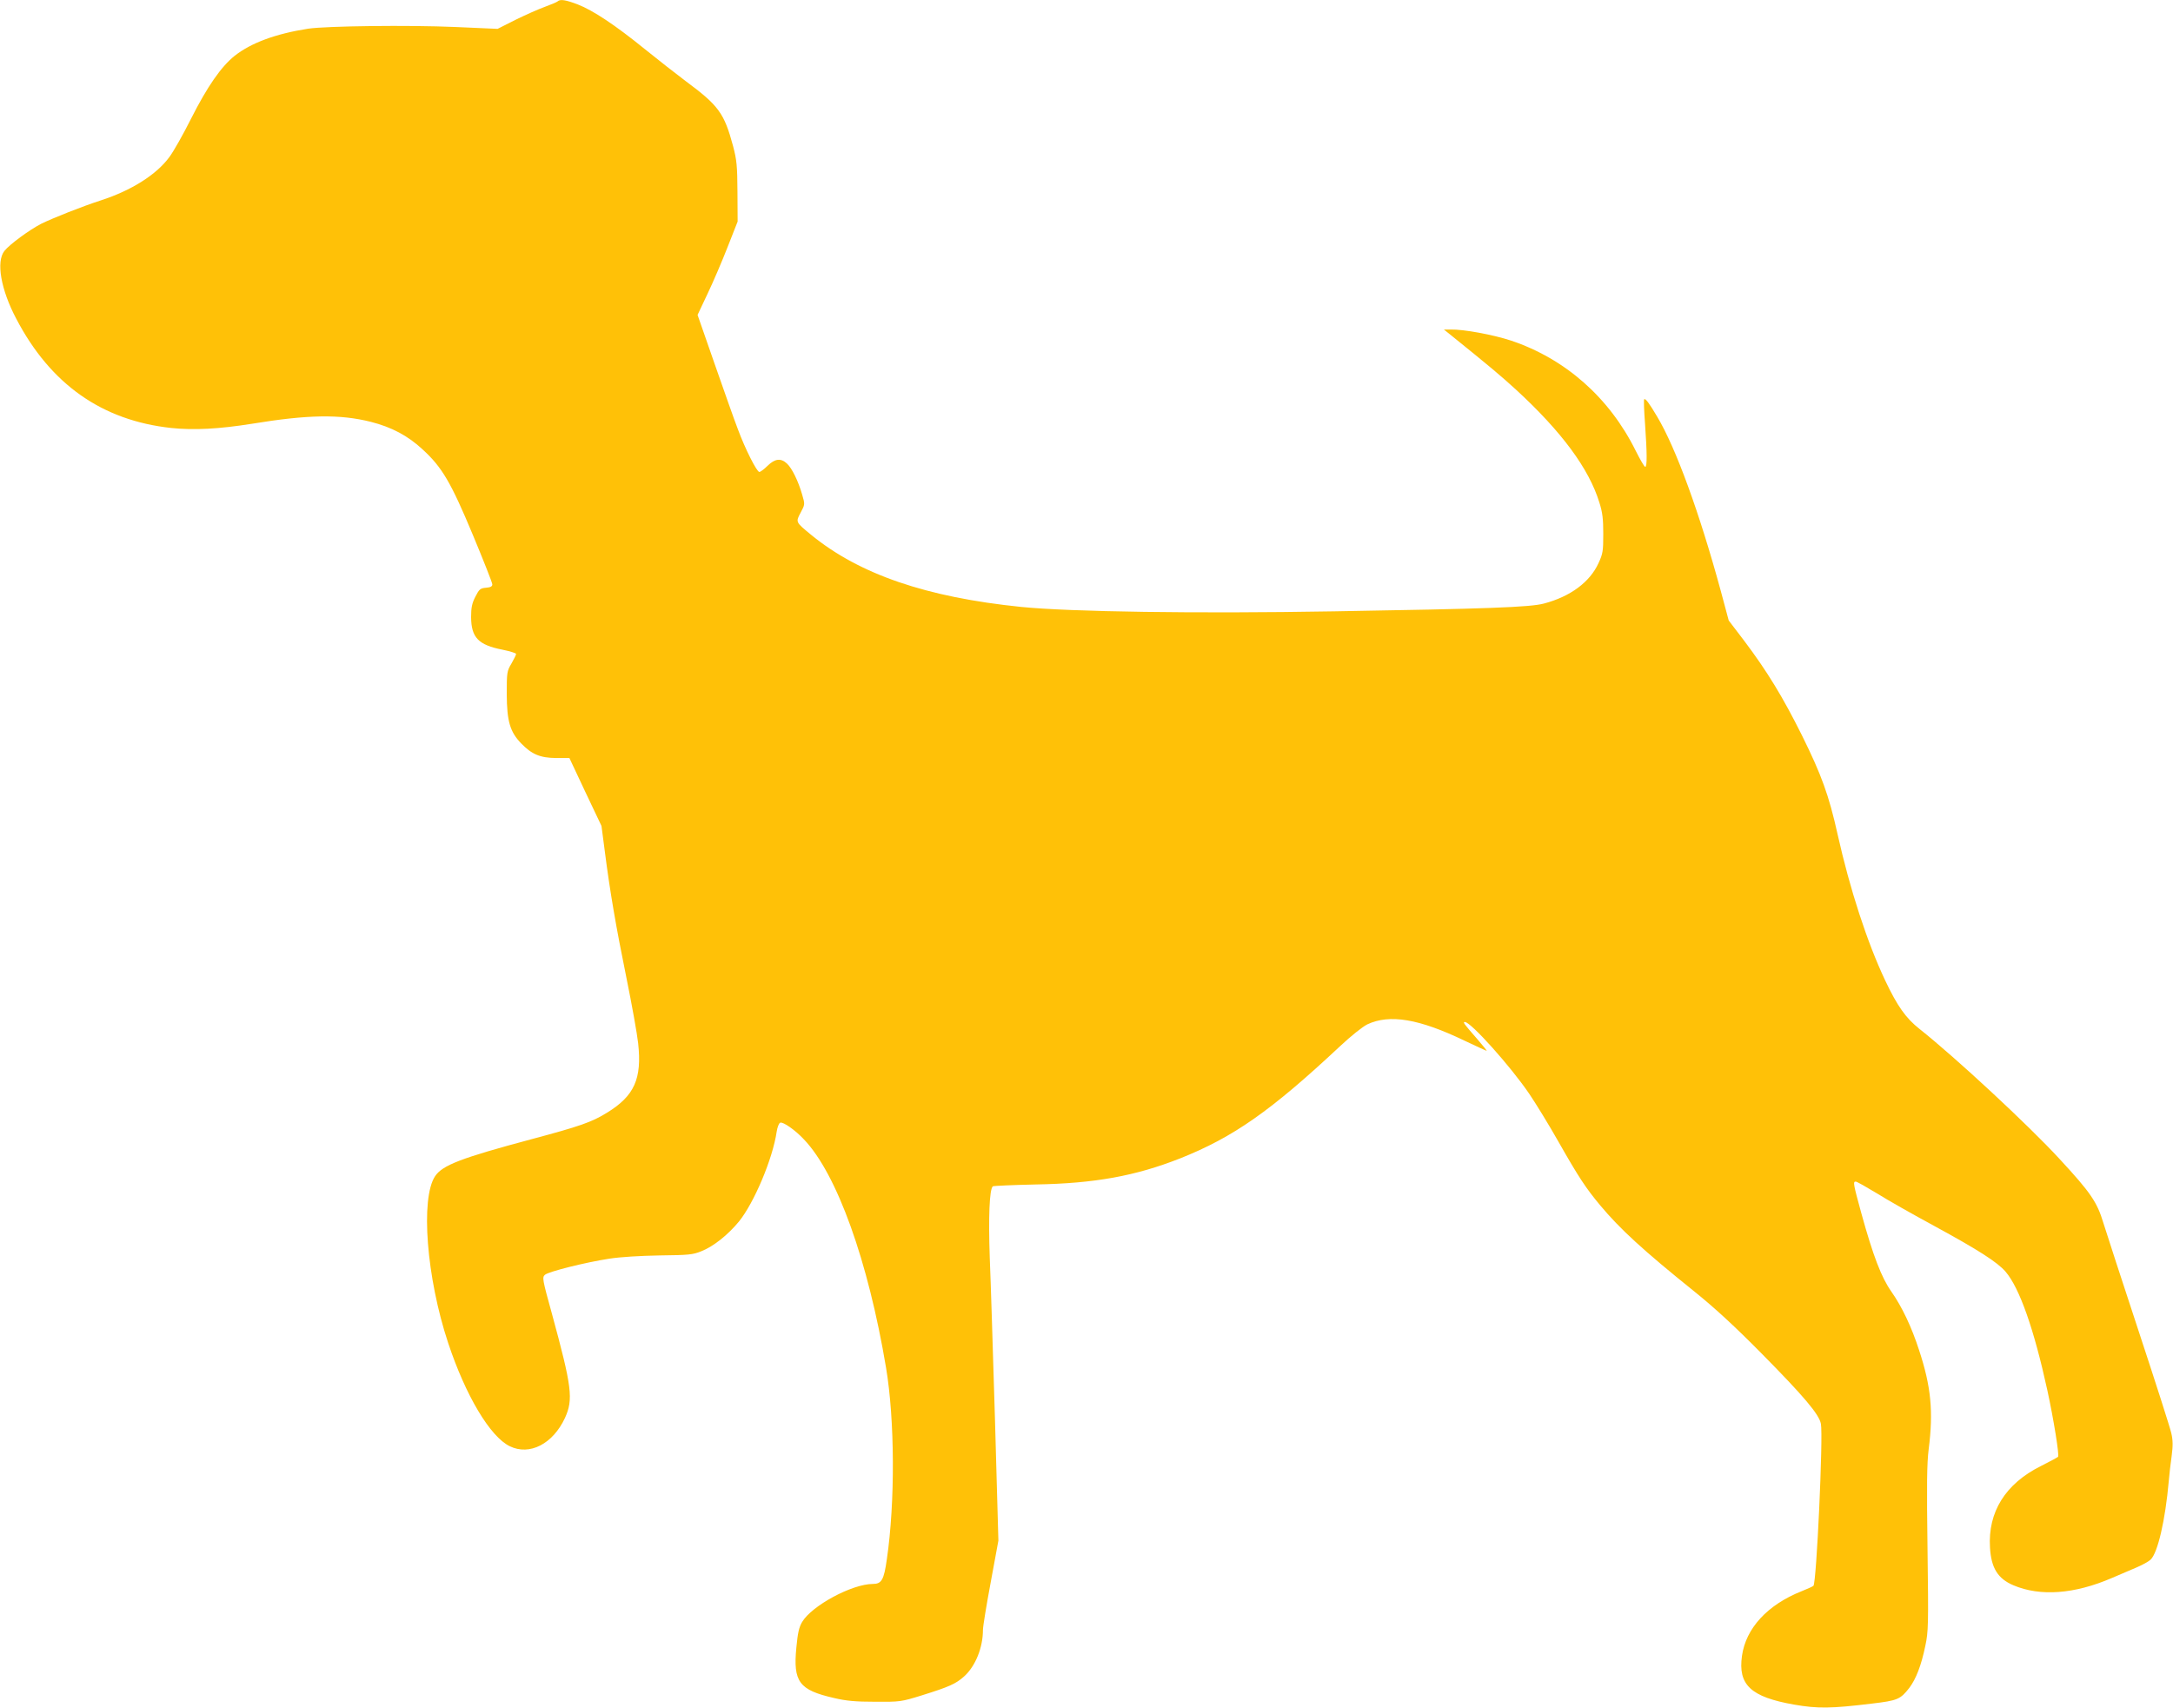
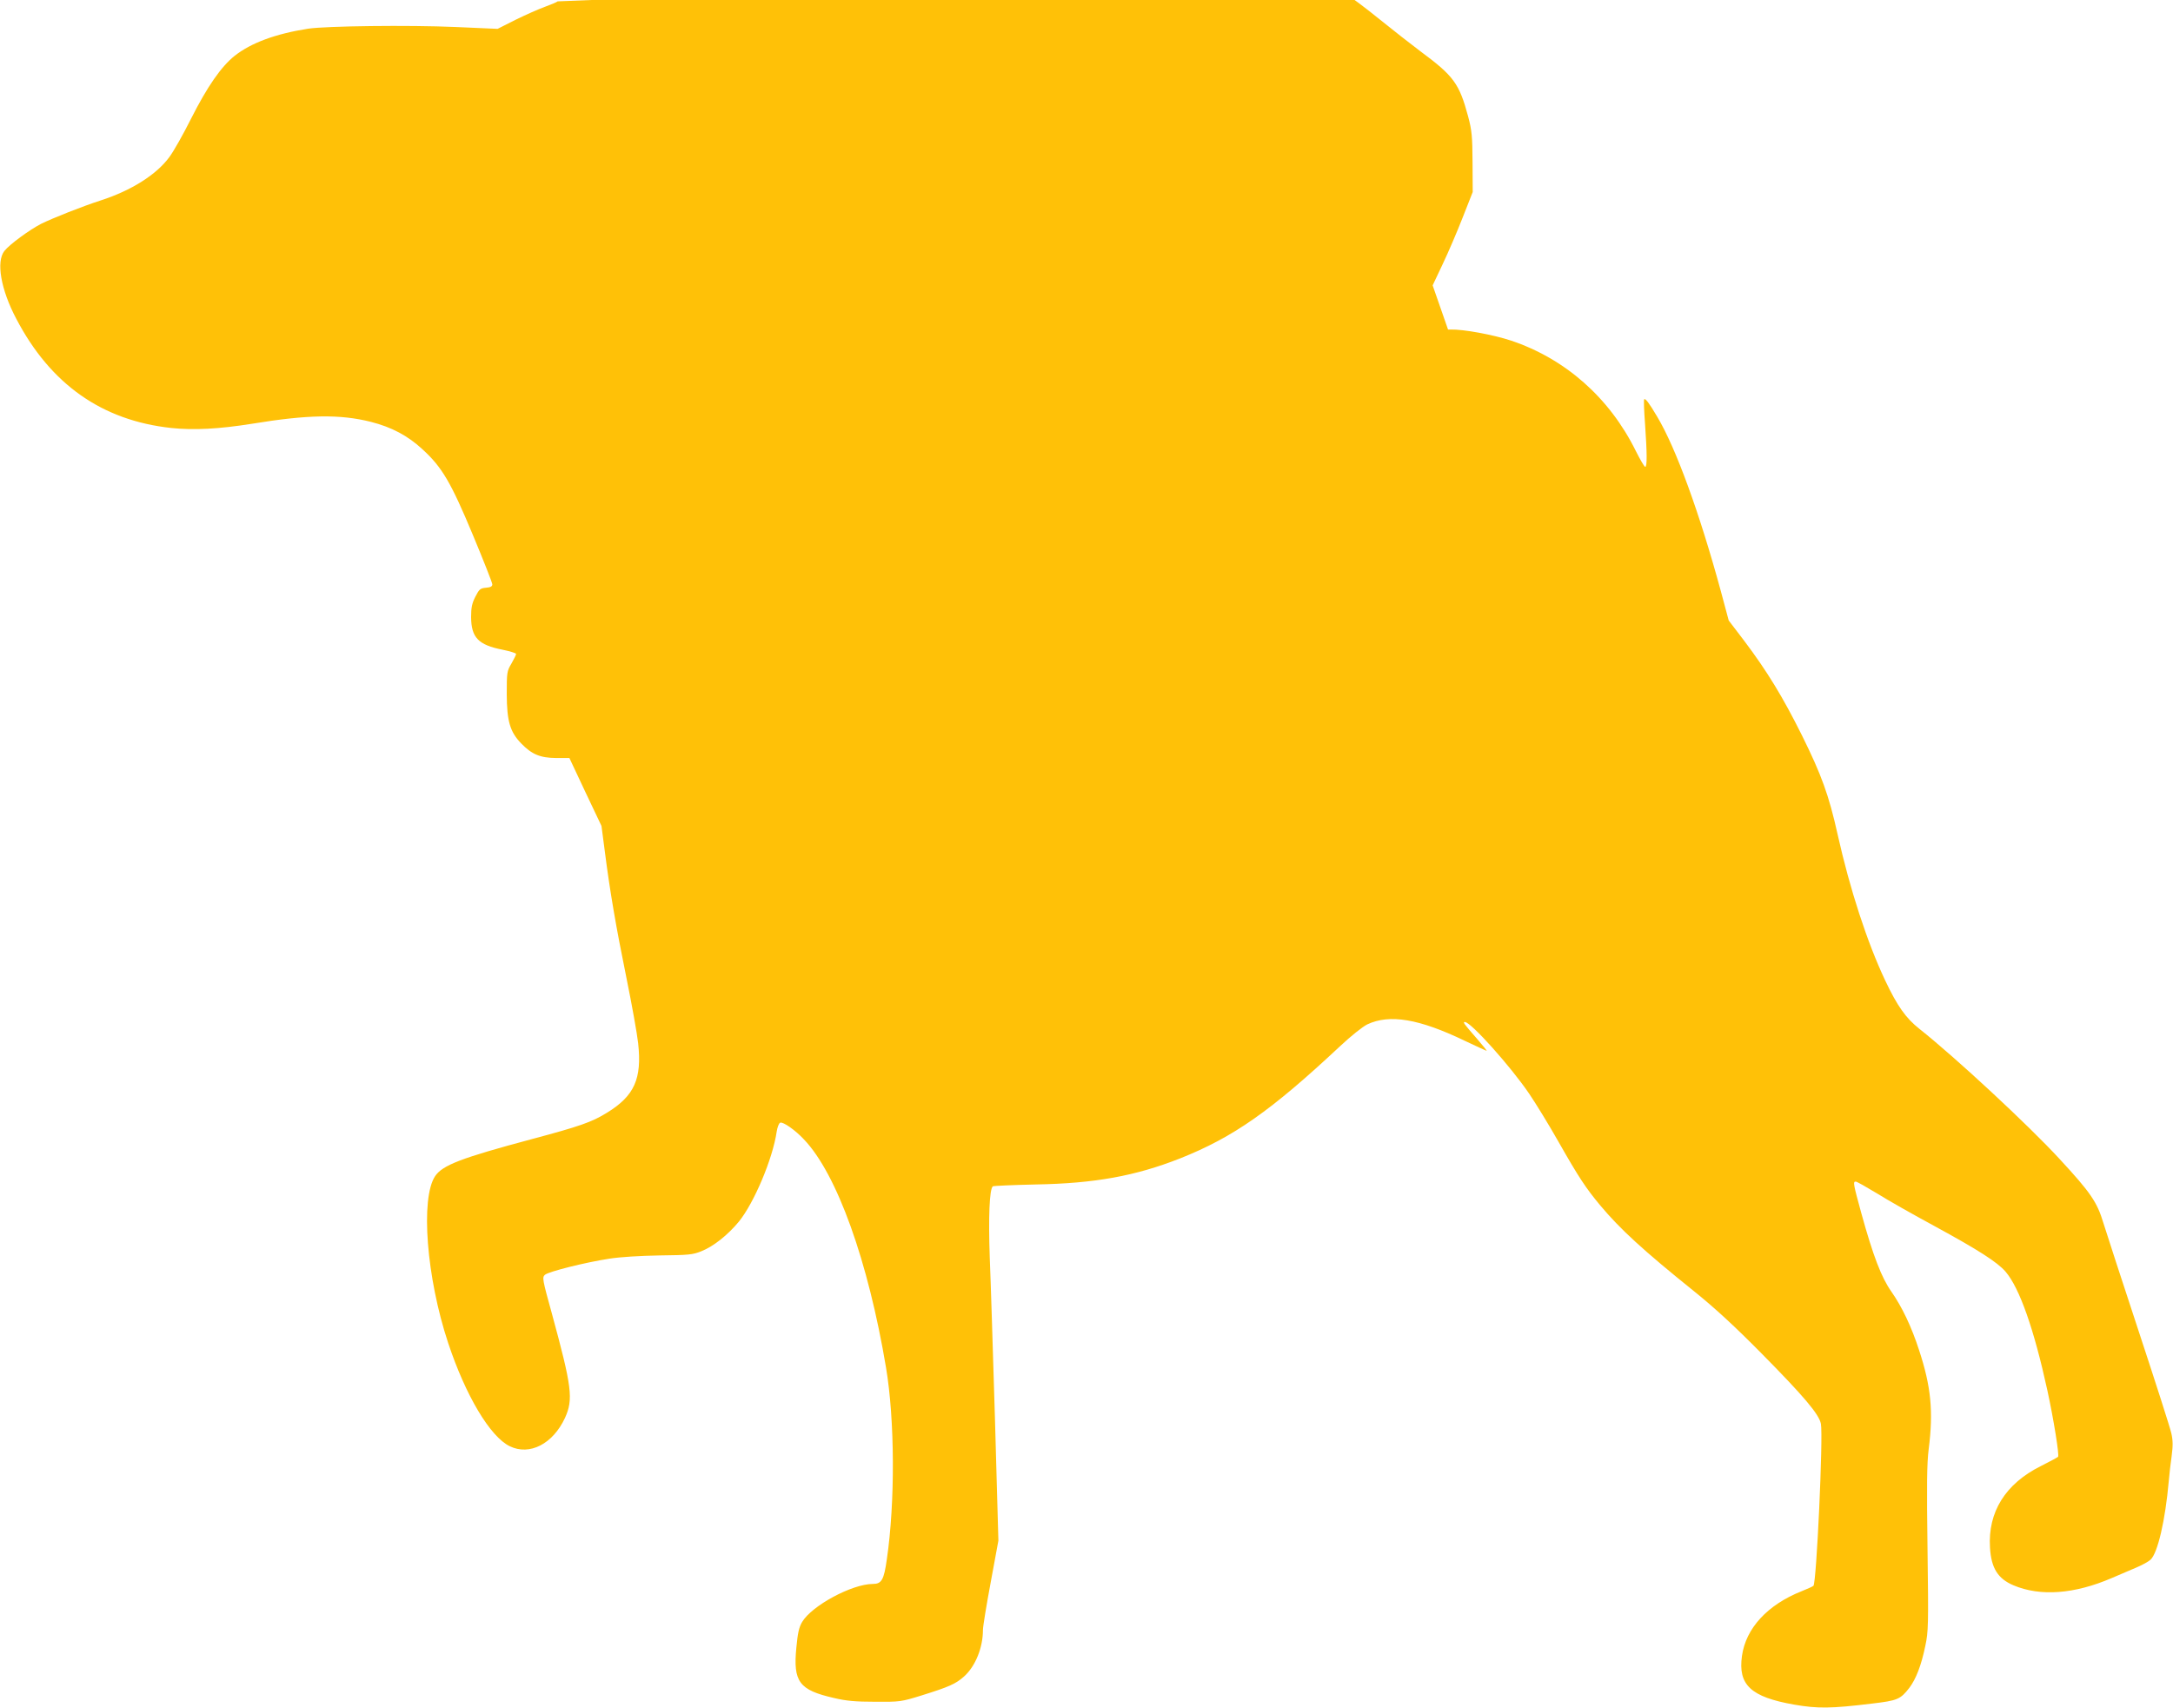
<svg xmlns="http://www.w3.org/2000/svg" version="1.0" width="1280pt" height="1006pt" viewBox="0 0 1280 1006" preserveAspectRatio="xMidYMid meet">
  <g transform="translate(0,1006) scale(0.1,-0.1)" fill="#ffc107" stroke="none">
-     <path d="M3285 10052 c-6 -5 -39 -19 -75 -32 -36 -13 -113 -47 -172 -76 l-107 -54 -248 11 c-276 12 -760 6 -868 -10 -192 -30 -337 -84 -433 -160 -79 -63 -161 -181 -256 -369 -46 -92 -104 -195 -129 -228 -76 -103 -223 -196 -402 -254 -109 -35 -285 -105 -352 -138 -70 -36 -187 -122 -217 -160 -50 -63 -21 -228 70 -400 202 -386 505 -599 913 -643 133 -14 282 -6 476 25 329 54 518 57 700 11 122 -31 218 -82 304 -162 115 -105 167 -194 296 -503 63 -151 115 -283 115 -292 0 -12 -10 -18 -37 -20 -34 -3 -40 -8 -63 -53 -20 -39 -25 -65 -25 -120 1 -121 43 -164 185 -192 44 -9 80 -20 80 -25 0 -5 -12 -30 -27 -56 -27 -45 -28 -52 -28 -182 1 -158 19 -221 85 -289 63 -65 112 -85 205 -86 l79 0 94 -200 95 -200 19 -145 c31 -243 67 -451 128 -750 32 -157 63 -330 69 -385 23 -209 -22 -310 -183 -409 -90 -56 -163 -81 -444 -156 -415 -111 -525 -153 -569 -218 -87 -131 -51 -598 77 -983 103 -310 247 -552 363 -608 117 -57 254 14 325 167 50 110 41 181 -77 614 -56 202 -58 214 -41 229 22 19 237 73 380 95 64 10 180 17 295 19 171 2 196 4 247 25 71 28 157 97 221 175 89 110 199 370 222 529 4 26 13 50 21 53 17 6 88 -43 140 -99 194 -203 378 -716 483 -1343 52 -308 54 -796 5 -1129 -17 -122 -31 -146 -82 -146 -123 0 -360 -128 -417 -224 -19 -32 -26 -66 -34 -150 -20 -203 16 -251 222 -298 71 -17 127 -22 242 -22 147 -1 153 0 273 37 163 51 202 68 252 113 66 60 110 169 110 273 0 21 21 148 46 282 l45 244 -20 710 c-12 391 -25 823 -31 960 -8 236 -2 398 18 417 4 3 117 8 252 11 348 6 588 50 850 153 315 125 537 281 942 660 66 62 134 116 162 130 132 62 305 33 575 -97 68 -32 126 -59 128 -59 3 0 -21 30 -54 68 -82 94 -88 102 -74 102 35 0 269 -261 379 -423 38 -56 116 -183 172 -282 121 -213 162 -274 246 -375 117 -140 252 -264 554 -507 122 -98 242 -209 396 -365 247 -250 340 -359 350 -415 14 -73 -26 -938 -44 -954 -4 -4 -35 -18 -70 -32 -201 -80 -328 -218 -351 -381 -24 -171 52 -242 308 -287 138 -24 218 -23 456 6 153 18 169 25 222 93 39 52 70 131 94 247 18 84 19 121 13 570 -5 380 -4 503 7 590 28 221 14 368 -57 583 -44 136 -100 254 -163 344 -59 84 -107 209 -177 462 -47 172 -50 186 -33 186 7 0 63 -32 126 -70 62 -39 214 -125 336 -191 261 -142 373 -214 421 -270 82 -96 167 -337 246 -699 38 -175 71 -383 63 -391 -4 -4 -50 -29 -102 -55 -208 -104 -312 -270 -299 -480 7 -120 46 -183 138 -222 158 -67 360 -52 580 43 47 20 112 48 145 62 33 14 70 34 83 46 42 39 87 234 107 462 3 39 11 105 17 148 8 61 8 92 -2 135 -7 32 -93 300 -191 597 -98 297 -192 586 -209 641 -37 123 -74 178 -258 377 -183 199 -613 598 -825 766 -81 64 -131 135 -202 285 -106 224 -208 536 -281 863 -51 229 -95 350 -210 582 -112 225 -204 376 -341 558 l-90 118 -47 175 c-125 459 -264 841 -374 1025 -49 83 -70 110 -77 103 -3 -3 -1 -67 5 -144 12 -172 13 -254 1 -254 -5 0 -30 43 -56 95 -155 313 -415 542 -735 649 -103 34 -279 67 -356 65 l-39 0 34 -27 c238 -192 301 -245 393 -329 268 -247 428 -464 489 -663 19 -59 23 -99 23 -185 0 -100 -2 -116 -28 -172 -51 -112 -166 -197 -321 -238 -81 -22 -334 -31 -1235 -46 -815 -14 -1555 -3 -1845 26 -558 57 -952 192 -1235 423 -94 77 -94 76 -64 132 26 49 26 49 9 107 -23 80 -60 155 -89 182 -36 34 -71 30 -115 -13 -20 -20 -42 -36 -48 -36 -15 0 -84 136 -127 253 -21 54 -82 228 -137 385 l-100 287 59 125 c33 69 86 193 118 275 l59 150 -1 175 c-1 153 -4 187 -26 270 -52 193 -84 238 -280 383 -53 40 -161 124 -240 188 -175 142 -305 228 -395 263 -71 27 -103 32 -118 18z" />
+     <path d="M3285 10052 c-6 -5 -39 -19 -75 -32 -36 -13 -113 -47 -172 -76 l-107 -54 -248 11 c-276 12 -760 6 -868 -10 -192 -30 -337 -84 -433 -160 -79 -63 -161 -181 -256 -369 -46 -92 -104 -195 -129 -228 -76 -103 -223 -196 -402 -254 -109 -35 -285 -105 -352 -138 -70 -36 -187 -122 -217 -160 -50 -63 -21 -228 70 -400 202 -386 505 -599 913 -643 133 -14 282 -6 476 25 329 54 518 57 700 11 122 -31 218 -82 304 -162 115 -105 167 -194 296 -503 63 -151 115 -283 115 -292 0 -12 -10 -18 -37 -20 -34 -3 -40 -8 -63 -53 -20 -39 -25 -65 -25 -120 1 -121 43 -164 185 -192 44 -9 80 -20 80 -25 0 -5 -12 -30 -27 -56 -27 -45 -28 -52 -28 -182 1 -158 19 -221 85 -289 63 -65 112 -85 205 -86 l79 0 94 -200 95 -200 19 -145 c31 -243 67 -451 128 -750 32 -157 63 -330 69 -385 23 -209 -22 -310 -183 -409 -90 -56 -163 -81 -444 -156 -415 -111 -525 -153 -569 -218 -87 -131 -51 -598 77 -983 103 -310 247 -552 363 -608 117 -57 254 14 325 167 50 110 41 181 -77 614 -56 202 -58 214 -41 229 22 19 237 73 380 95 64 10 180 17 295 19 171 2 196 4 247 25 71 28 157 97 221 175 89 110 199 370 222 529 4 26 13 50 21 53 17 6 88 -43 140 -99 194 -203 378 -716 483 -1343 52 -308 54 -796 5 -1129 -17 -122 -31 -146 -82 -146 -123 0 -360 -128 -417 -224 -19 -32 -26 -66 -34 -150 -20 -203 16 -251 222 -298 71 -17 127 -22 242 -22 147 -1 153 0 273 37 163 51 202 68 252 113 66 60 110 169 110 273 0 21 21 148 46 282 l45 244 -20 710 c-12 391 -25 823 -31 960 -8 236 -2 398 18 417 4 3 117 8 252 11 348 6 588 50 850 153 315 125 537 281 942 660 66 62 134 116 162 130 132 62 305 33 575 -97 68 -32 126 -59 128 -59 3 0 -21 30 -54 68 -82 94 -88 102 -74 102 35 0 269 -261 379 -423 38 -56 116 -183 172 -282 121 -213 162 -274 246 -375 117 -140 252 -264 554 -507 122 -98 242 -209 396 -365 247 -250 340 -359 350 -415 14 -73 -26 -938 -44 -954 -4 -4 -35 -18 -70 -32 -201 -80 -328 -218 -351 -381 -24 -171 52 -242 308 -287 138 -24 218 -23 456 6 153 18 169 25 222 93 39 52 70 131 94 247 18 84 19 121 13 570 -5 380 -4 503 7 590 28 221 14 368 -57 583 -44 136 -100 254 -163 344 -59 84 -107 209 -177 462 -47 172 -50 186 -33 186 7 0 63 -32 126 -70 62 -39 214 -125 336 -191 261 -142 373 -214 421 -270 82 -96 167 -337 246 -699 38 -175 71 -383 63 -391 -4 -4 -50 -29 -102 -55 -208 -104 -312 -270 -299 -480 7 -120 46 -183 138 -222 158 -67 360 -52 580 43 47 20 112 48 145 62 33 14 70 34 83 46 42 39 87 234 107 462 3 39 11 105 17 148 8 61 8 92 -2 135 -7 32 -93 300 -191 597 -98 297 -192 586 -209 641 -37 123 -74 178 -258 377 -183 199 -613 598 -825 766 -81 64 -131 135 -202 285 -106 224 -208 536 -281 863 -51 229 -95 350 -210 582 -112 225 -204 376 -341 558 l-90 118 -47 175 c-125 459 -264 841 -374 1025 -49 83 -70 110 -77 103 -3 -3 -1 -67 5 -144 12 -172 13 -254 1 -254 -5 0 -30 43 -56 95 -155 313 -415 542 -735 649 -103 34 -279 67 -356 65 l-39 0 34 -27 l-100 287 59 125 c33 69 86 193 118 275 l59 150 -1 175 c-1 153 -4 187 -26 270 -52 193 -84 238 -280 383 -53 40 -161 124 -240 188 -175 142 -305 228 -395 263 -71 27 -103 32 -118 18z" />
  </g>
</svg>